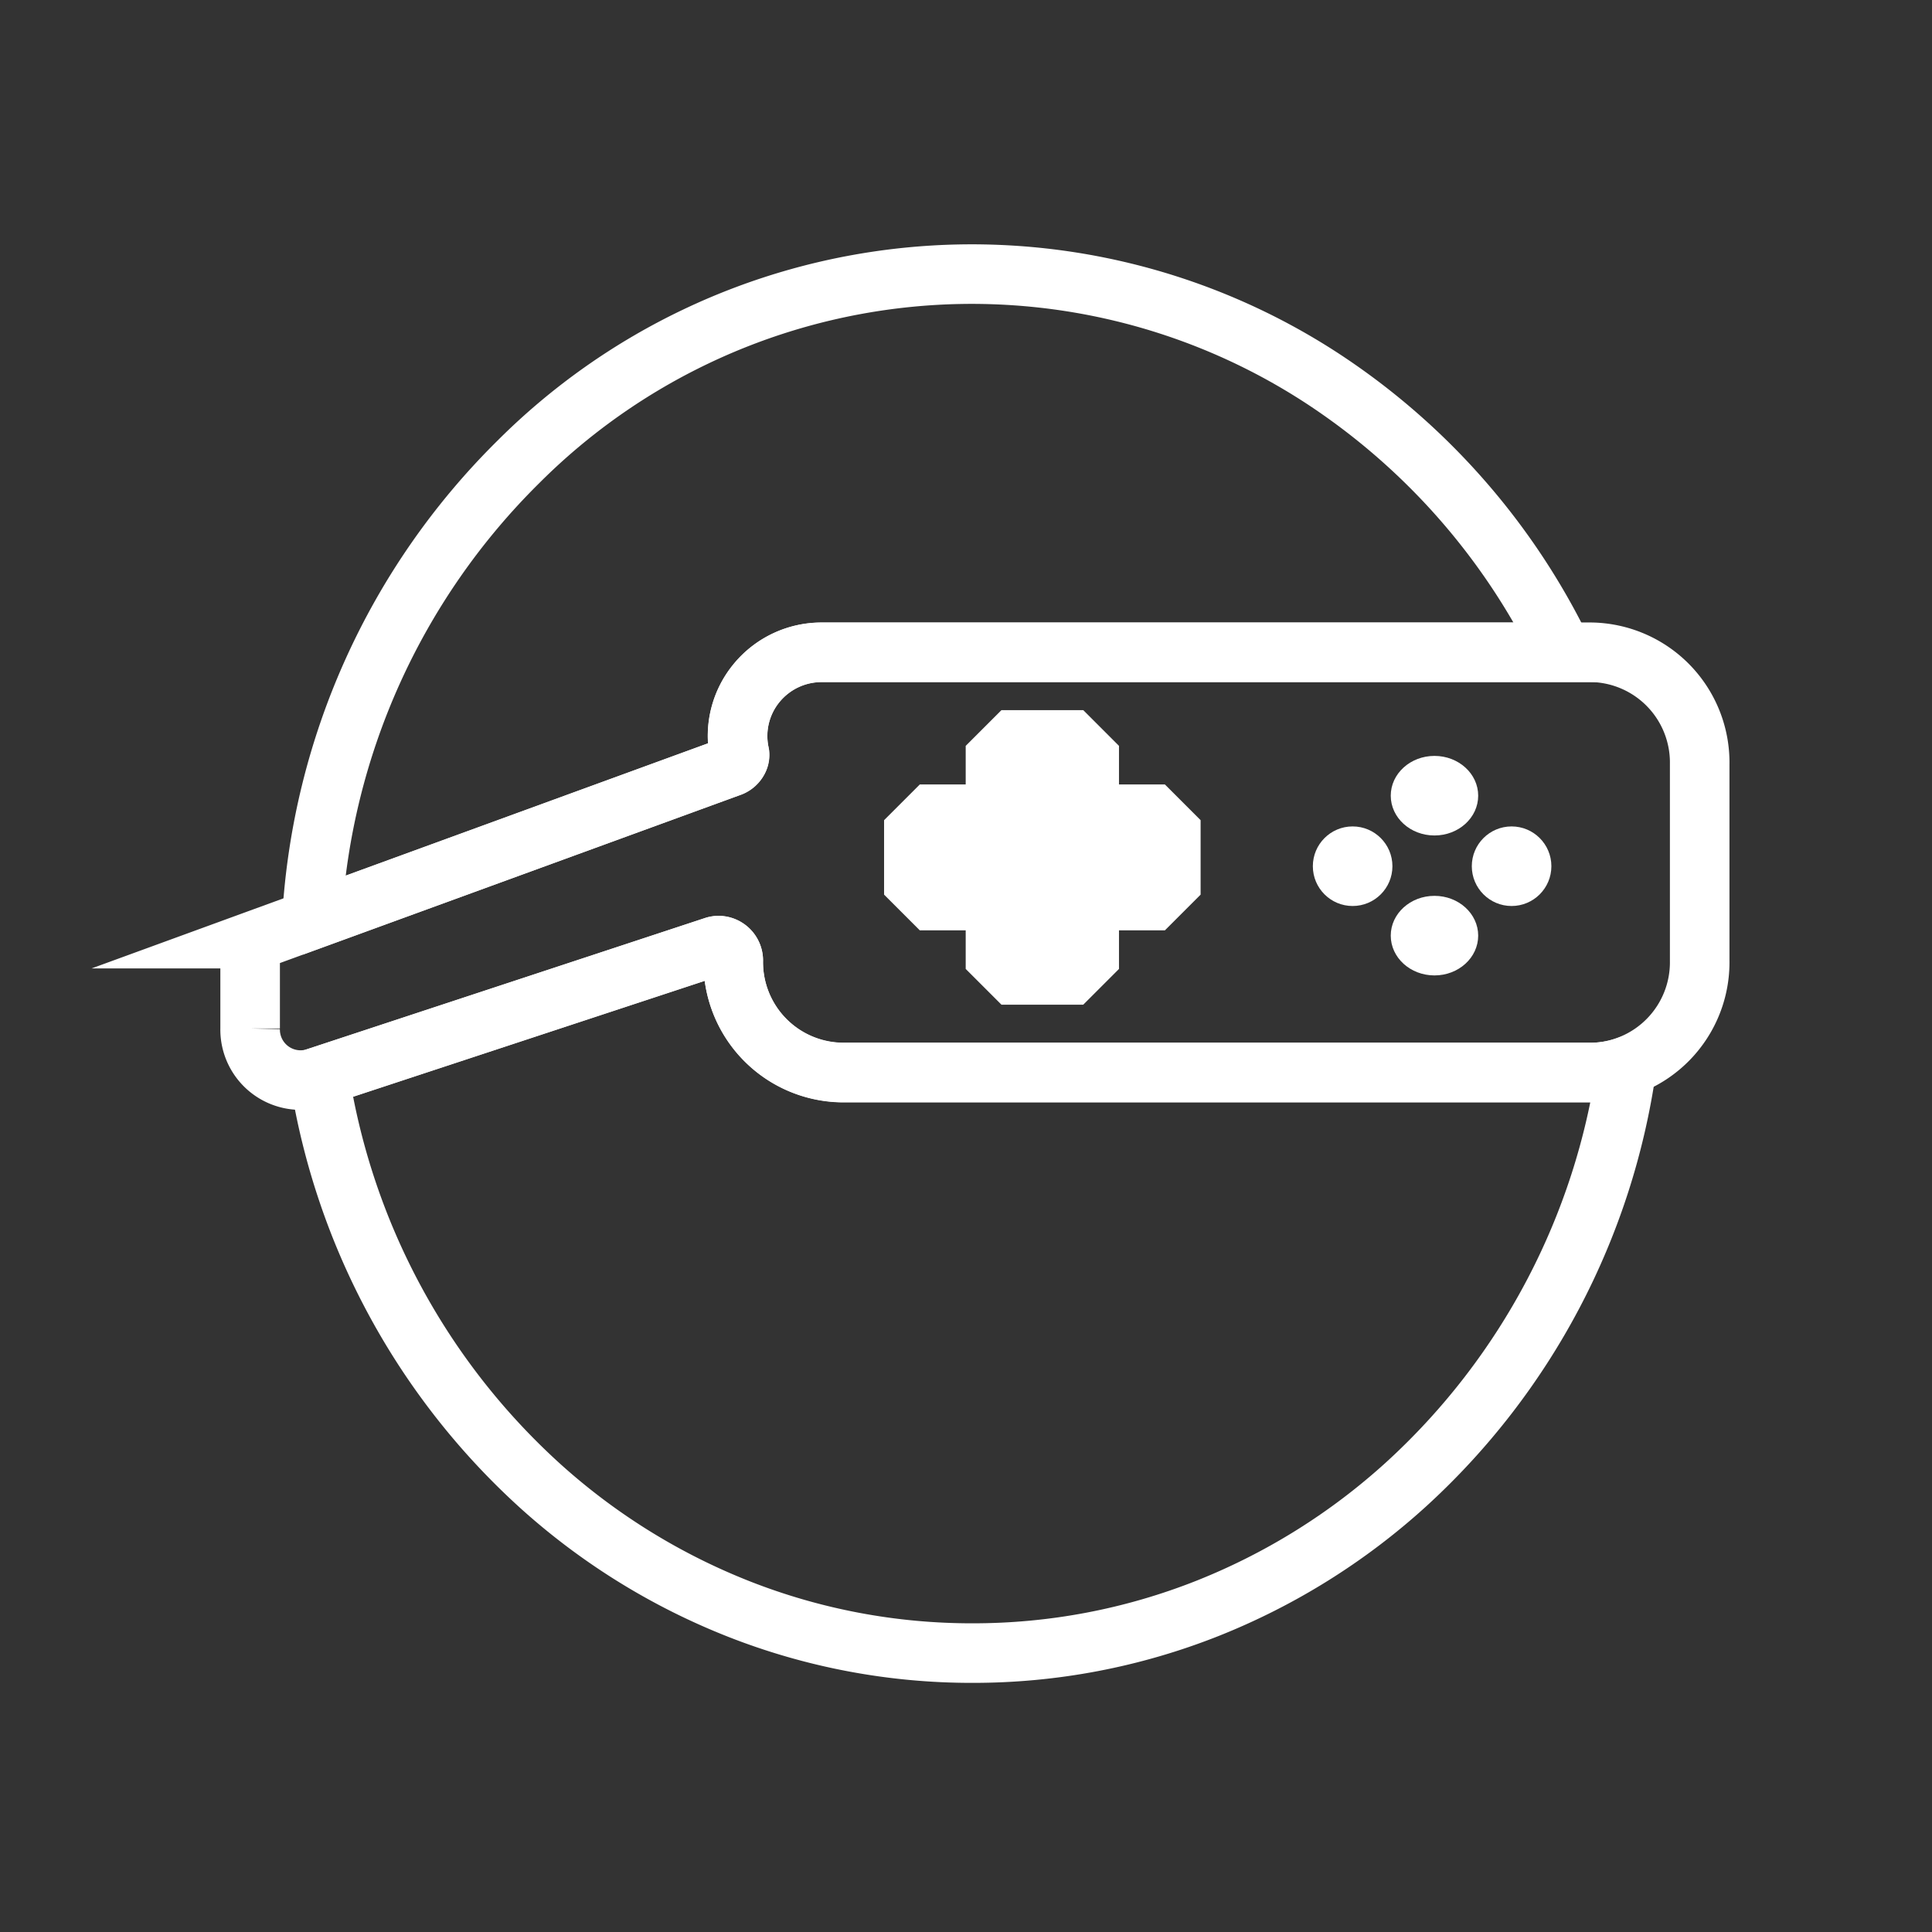
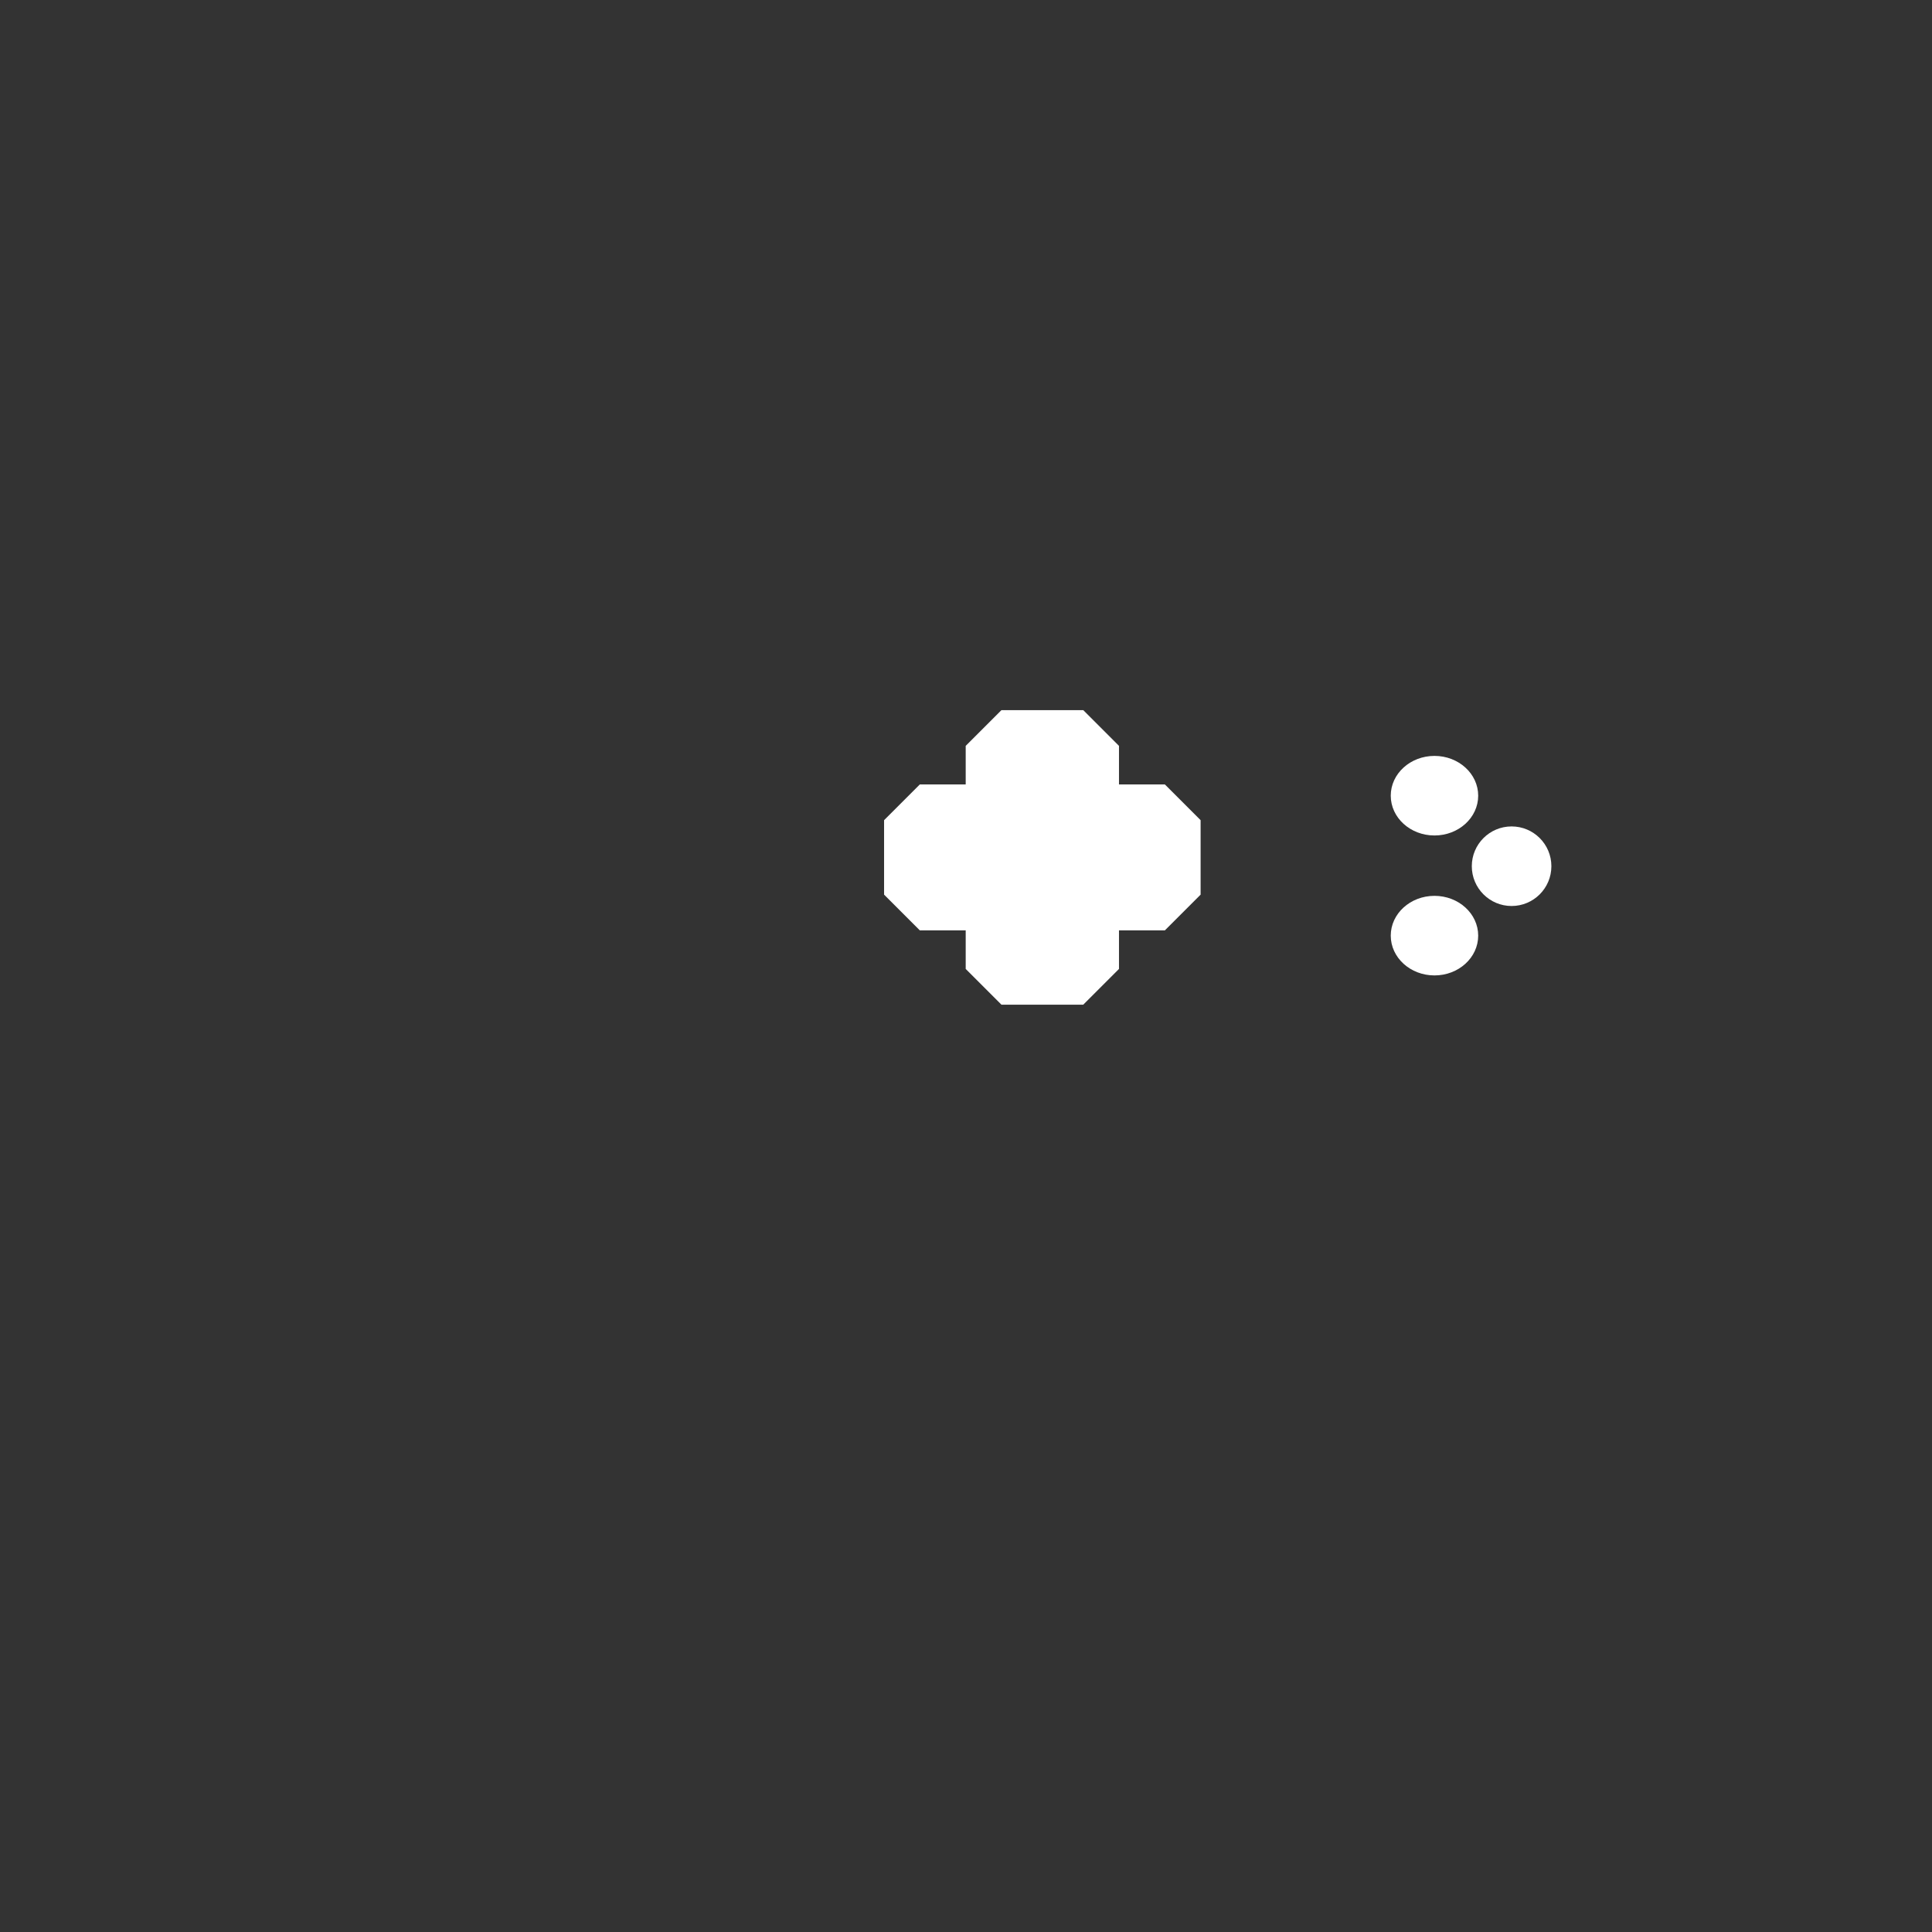
<svg xmlns="http://www.w3.org/2000/svg" viewBox="0 0 81.093 81.093">
  <rect x="0" y="0" width="81.093" height="81.093" fill="#333333" stroke="none" />
  <defs>
    <style>.e79caf38-24fa-441c-9921-3ef170fa316c{fill:none}.e79caf38-24fa-441c-9921-3ef170fa316c{stroke:#fff;stroke-width:2.5px}.e79caf38-24fa-441c-9921-3ef170fa316c{stroke-miterlimit:10}.f161f124-b6c2-47b5-9281-621d7f8c65da{fill:#fff}</style>
  </defs>
  <g id="b1302000-064d-4673-a7f0-54b5d0b74fc2" data-name="Layer 2">
    <g id="b0afa842-437f-410d-afed-6b3abf154246" data-name="Layer 1">
      <g id="acf218c3-2e17-4963-89c5-79065079501b" data-name="GAME ON ESCAPES - wht">
        <g id="b74519e3-55ef-4473-acac-3ff592b1a0a7" data-name="Group 5385">
-           <path id="bbef6b31-a75d-460c-bc67-bfe1afdd59fe" data-name="Subtraction 12" class="e79caf38-24fa-441c-9921-3ef170fa316c" d="M40.809 69.386a26.675 26.675 0 01-9.795-1.85 27.455 27.455 0 01-8.265-5.1 29.282 29.282 0 01-9.345-17.253l16.583-5.466a.584.584 0 01.181-.029.629.629 0 01.61.626 4.634 4.634 0 004.556 4.7h31.454a4.426 4.426 0 001.49-.256 29.287 29.287 0 01-9.258 17.545 27.476 27.476 0 01-8.321 5.2 26.668 26.668 0 01-9.89 1.883zM13.09 38.6a29.328 29.328 0 018.673-19.218 26.918 26.918 0 0133.785-3.47 28.642 28.642 0 0110.053 11.47H34.489a3.531 3.531 0 00-2.737 1.294 3.47 3.47 0 00-.729 2.885l.014.07a.553.553 0 01-.409.57l-17.537 6.4z" />
          <path id="a34c989c-cf10-40ce-80b6-da3b0fa550d1" data-name="Path 61" d="M48.894 34.426h-3.426v-3.119h-3.434v3.119h-3.426v3.125h3.426v3.119h3.434v-3.119h3.426z" stroke-linecap="round" stroke-linejoin="bevel" fill="#fff" stroke="#fff" stroke-width="3" />
          <ellipse id="b45272b2-f3be-4b47-a3de-cff0ea4d51b4" data-name="Ellipse 2" class="f161f124-b6c2-47b5-9281-621d7f8c65da" cx="60.21" cy="33.398" rx="1.835" ry="1.67" />
          <ellipse id="a3fa5b47-1937-49a2-a281-856d05c66a51" data-name="Ellipse 3" class="f161f124-b6c2-47b5-9281-621d7f8c65da" cx="60.21" cy="39.272" rx="1.835" ry="1.67" />
-           <circle id="b12dbd15-e27e-4ae0-b971-ff12de104efb" data-name="Ellipse 4" class="f161f124-b6c2-47b5-9281-621d7f8c65da" cx="56.775" cy="36.358" r="1.67" />
          <circle id="bc164d71-8a04-4704-b563-2e1d4590e8a2" data-name="Ellipse 5" class="f161f124-b6c2-47b5-9281-621d7f8c65da" cx="63.447" cy="36.358" r="1.67" />
-           <path id="a775f306-fee2-4925-84e5-eeaa6c6c413b" data-name="Path 483" class="e79caf38-24fa-441c-9921-3ef170fa316c" d="M66.788 27.378h-32.3a3.518 3.518 0 00-3.465 4.18l.014.07c.053.255-.179.484-.41.57l-19.716 7.2a.649.649 0 00-.412.615v3.156a2.118 2.118 0 002.748 2.07l16.74-5.518a.617.617 0 01.79.6 4.629 4.629 0 004.556 4.7h31.452a4.629 4.629 0 004.557-4.7v-8.236a4.629 4.629 0 00-4.55-4.707z" />
        </g>
-         <path id="fe62bb1e-b637-4f8f-b18a-f18111f1d732" data-name="Rectangle 3505" fill="none" d="M0 0h81.093v81.093H0z" />
      </g>
    </g>
  </g>
</svg>